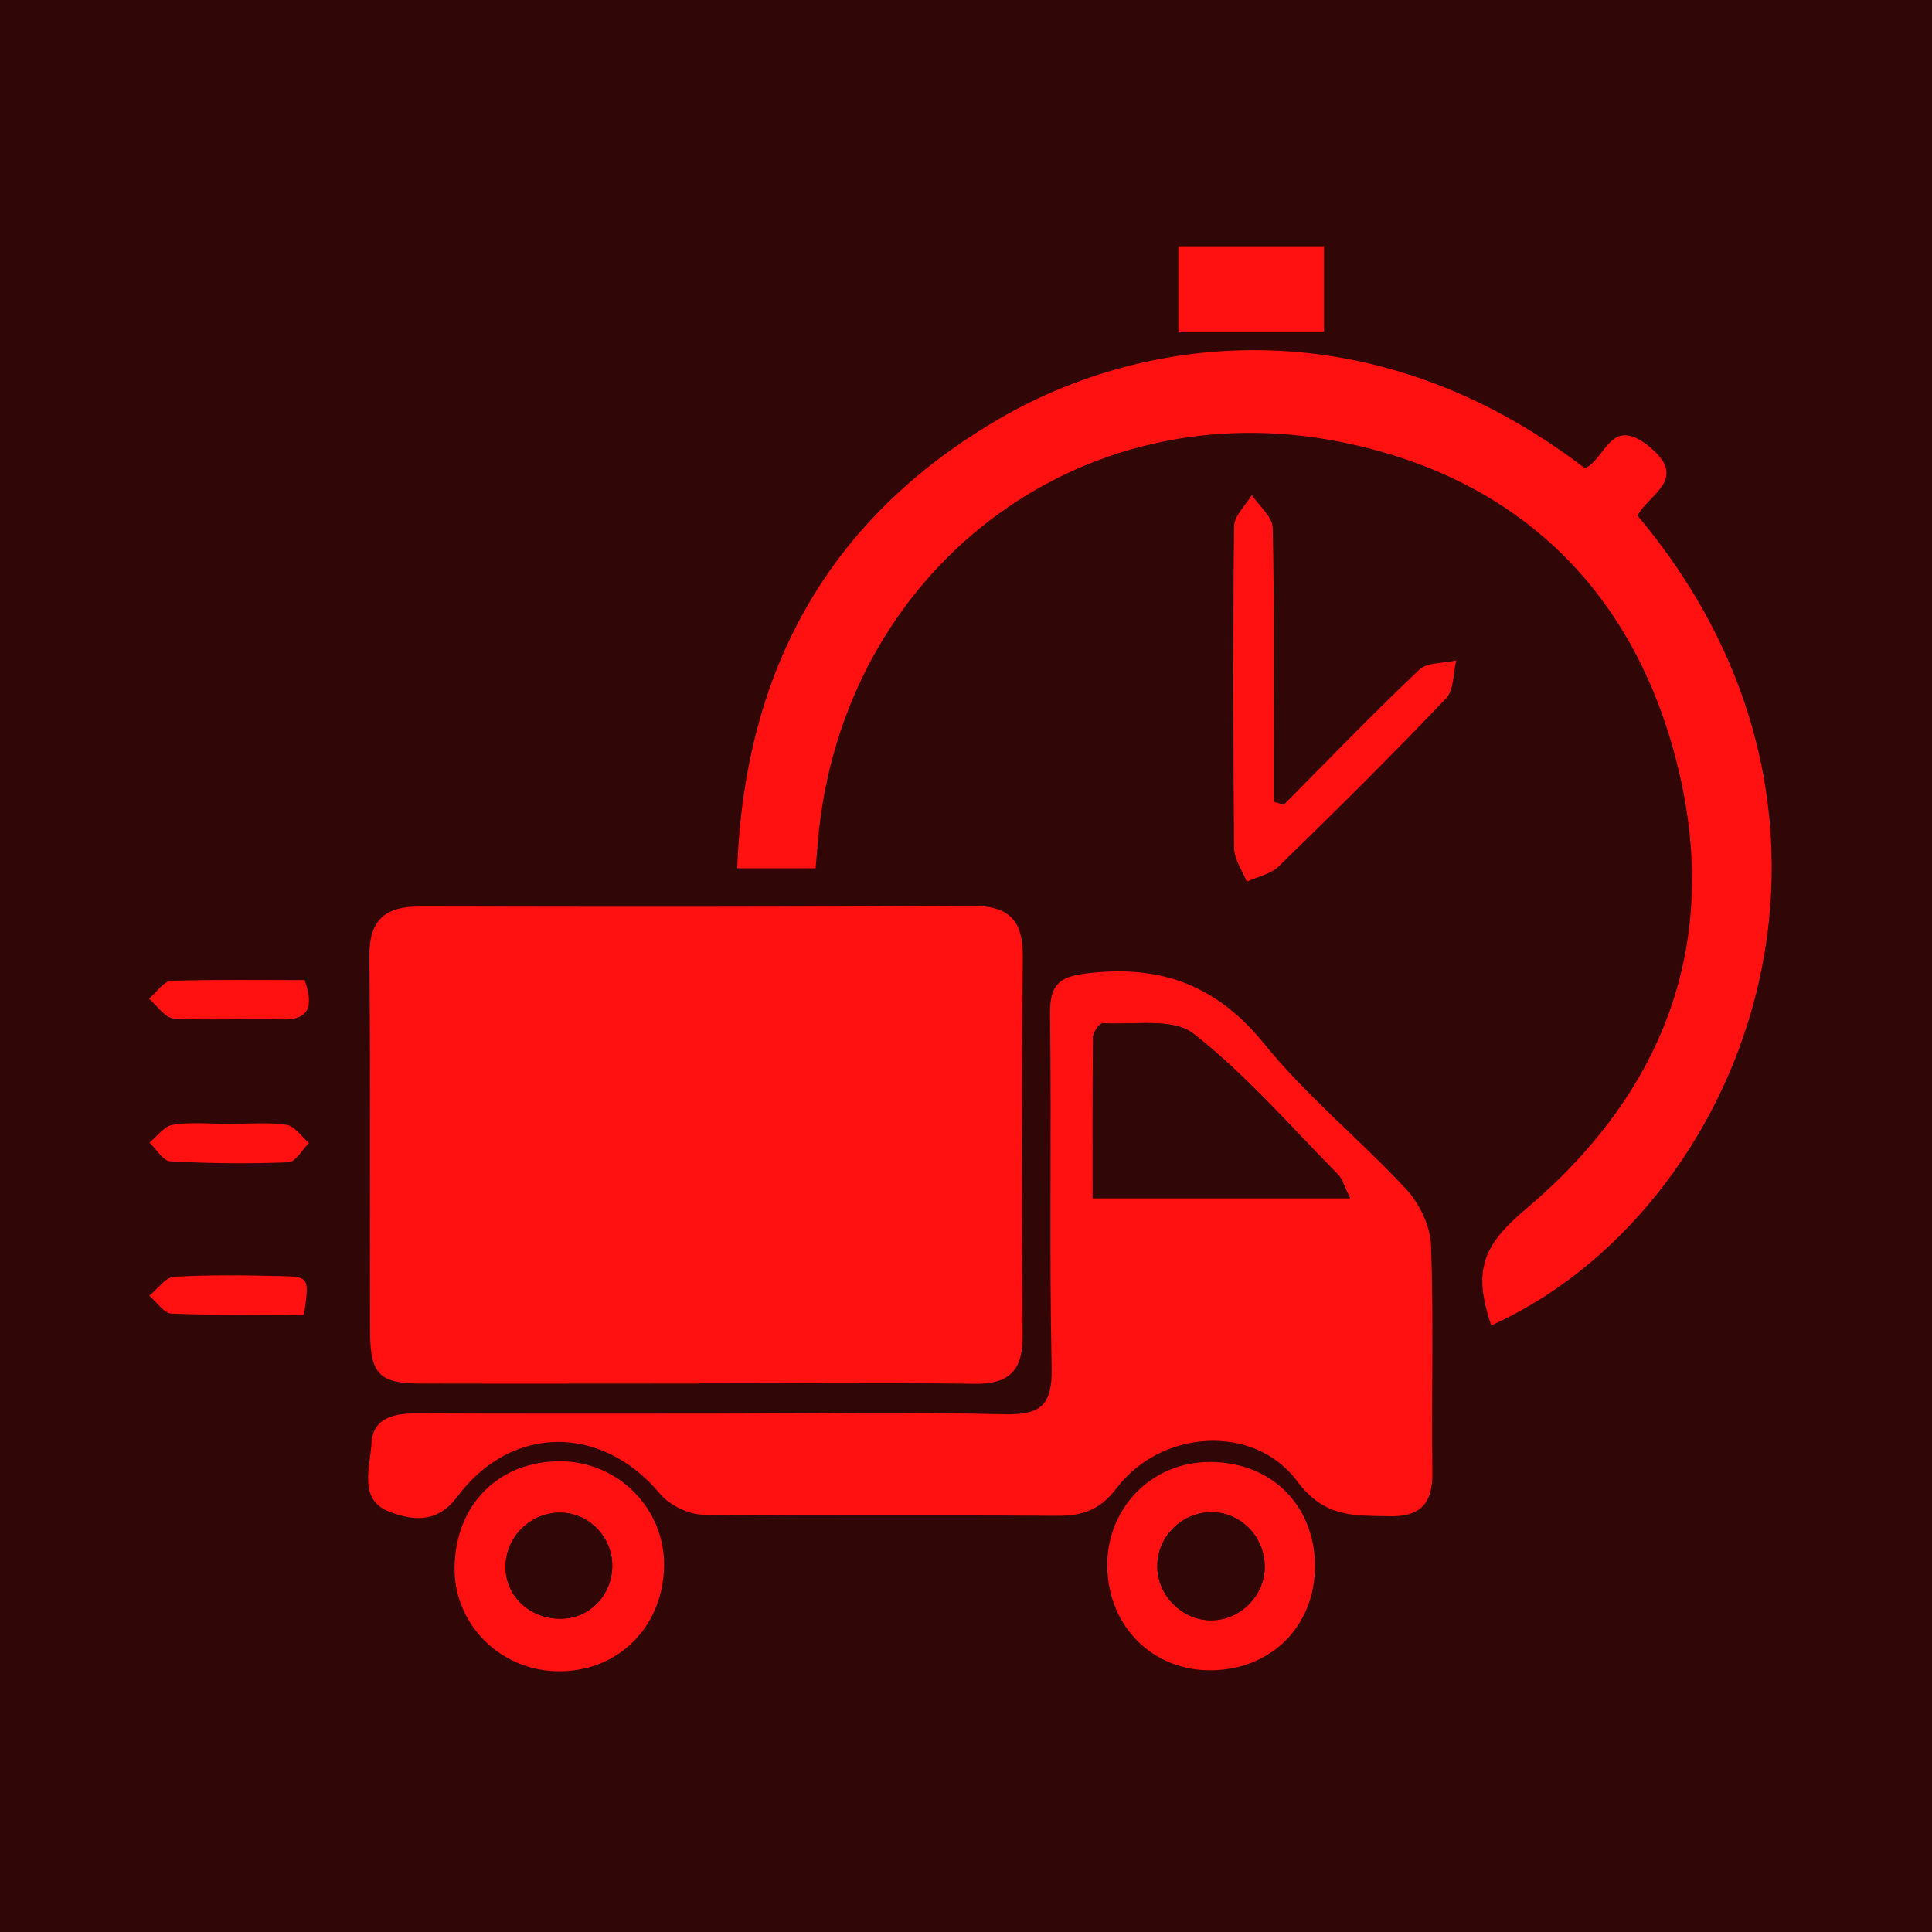
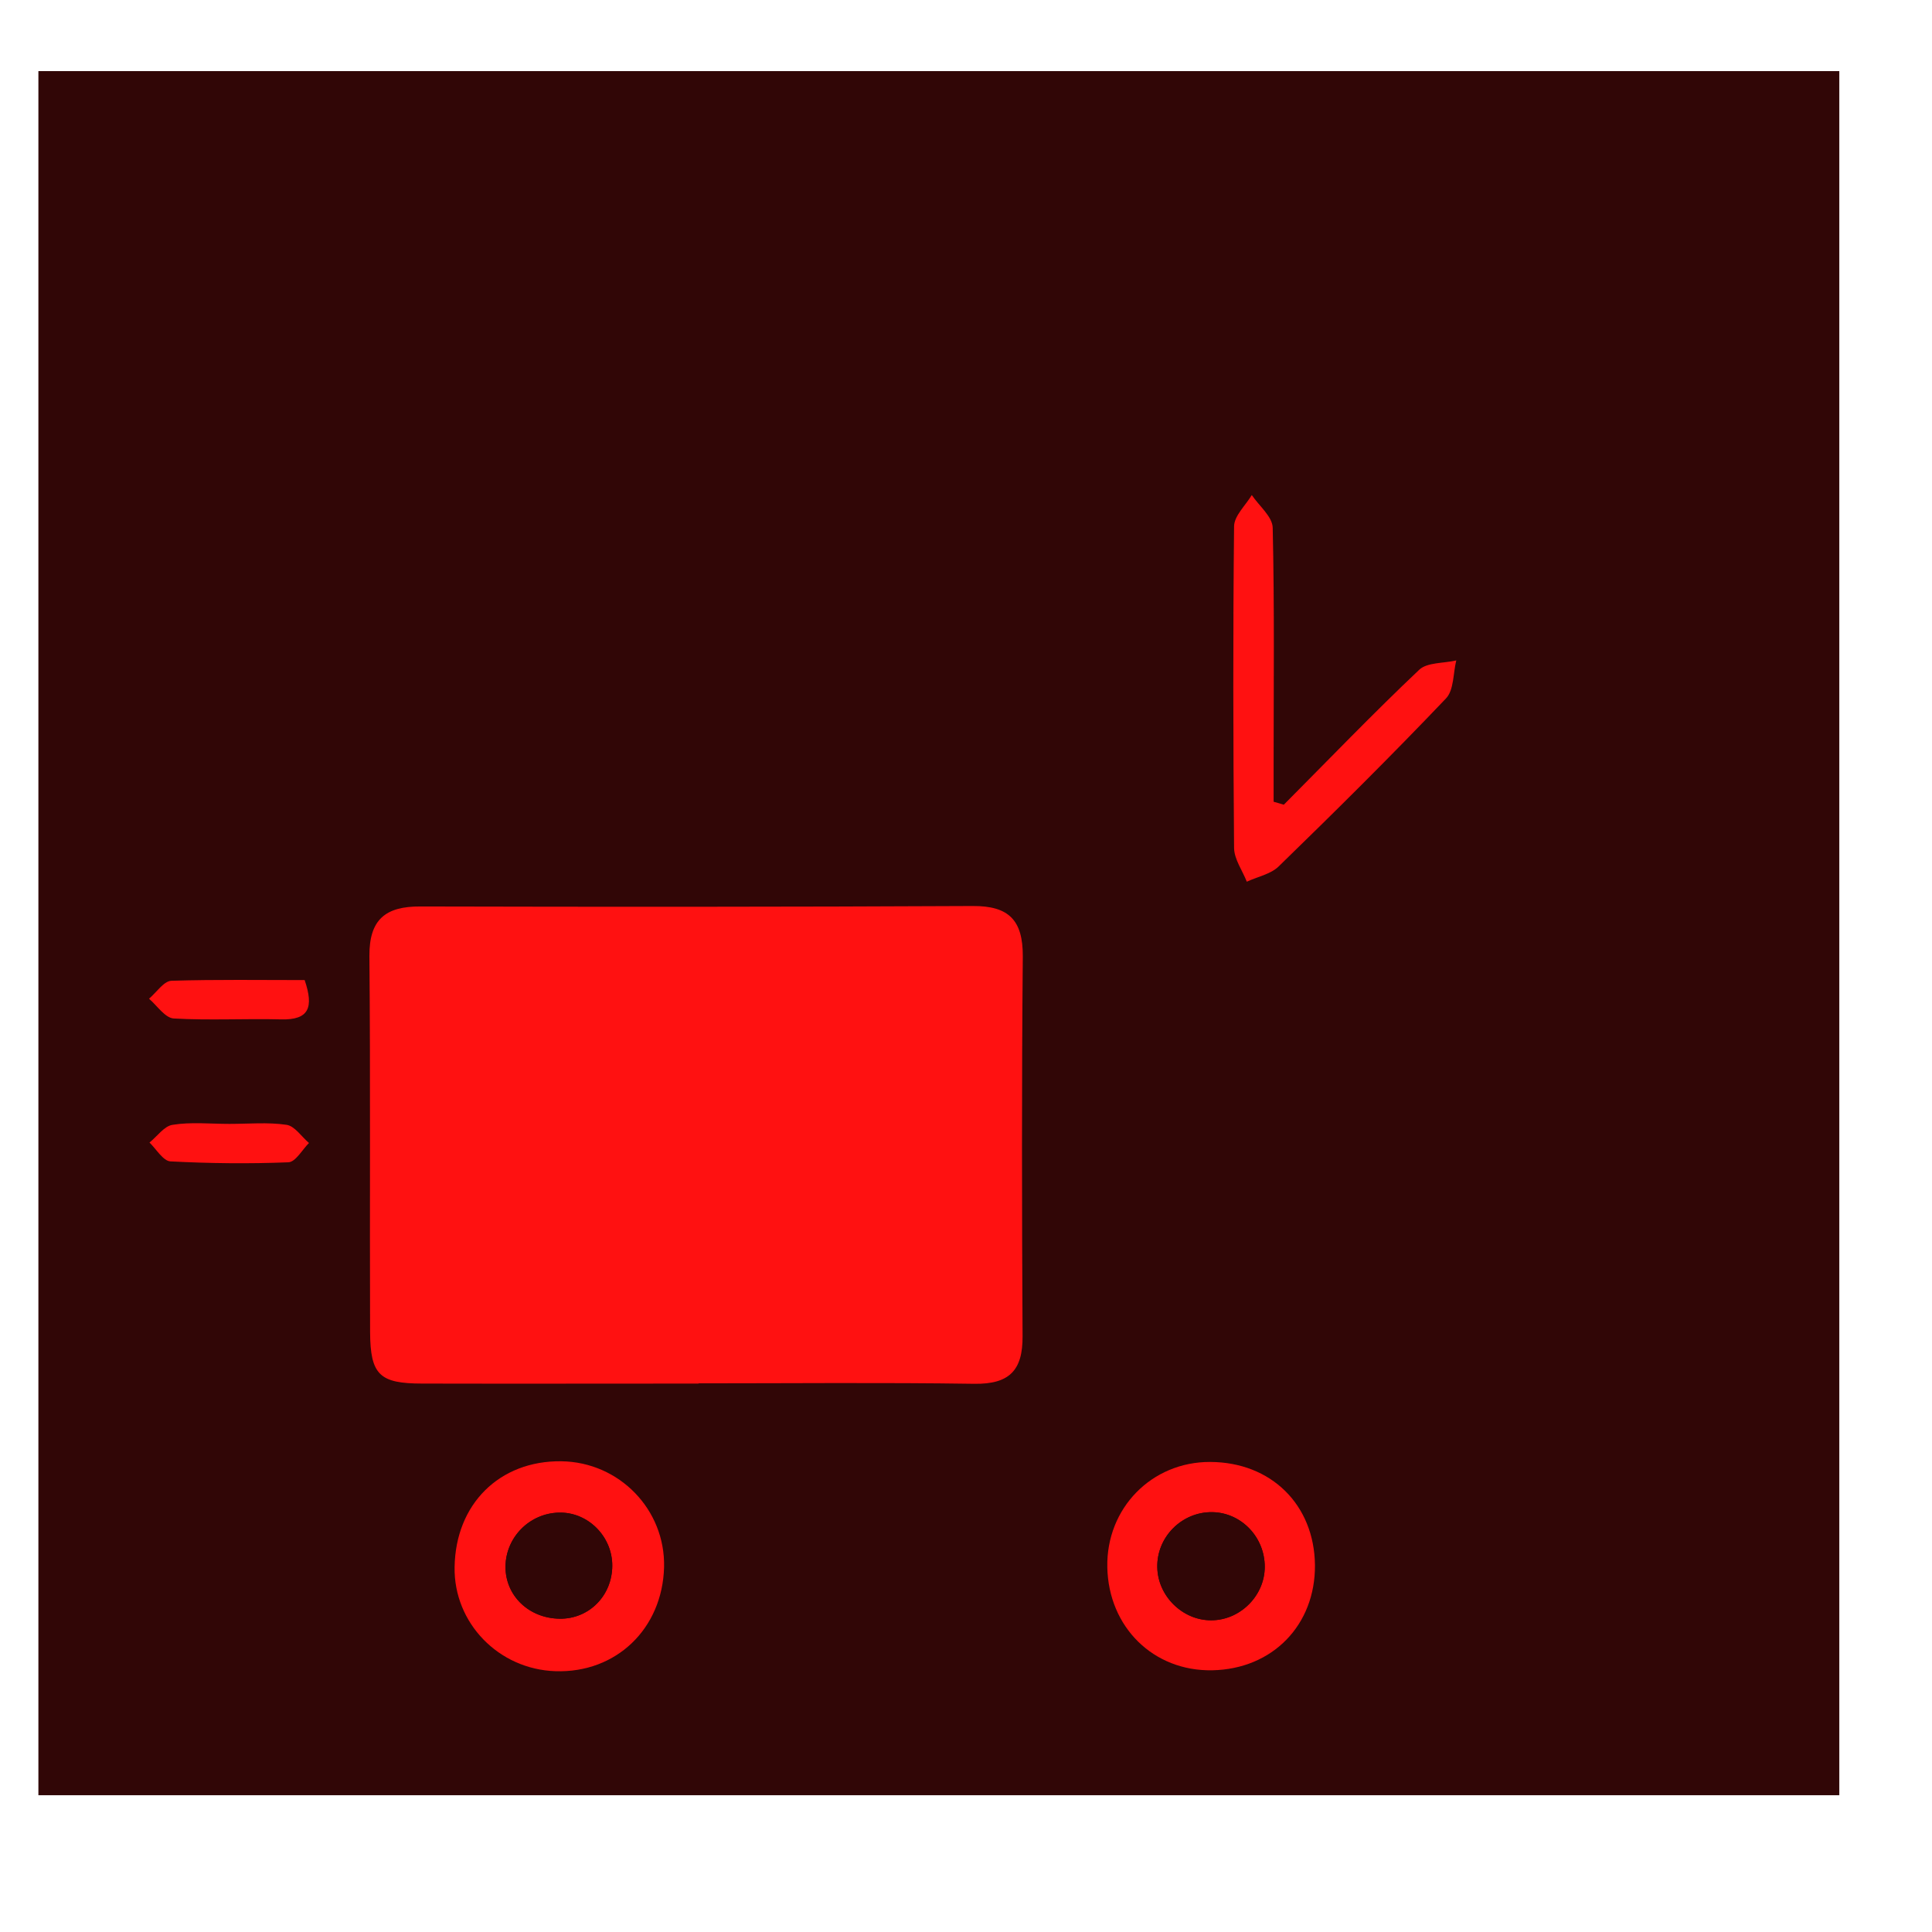
<svg xmlns="http://www.w3.org/2000/svg" version="1.1" id="Layer_1" x="0px" y="0px" viewBox="0 0 85.04 85.04" style="enable-background:new 0 0 85.04 85.04;" xml:space="preserve">
  <style type="text/css">
	.st0{fill:#310606;}
	.st1{fill:#FF1111;}
	.st2{display:none;fill:#FFFFFF;}
</style>
  <g>
    <g>
-       <path class="st0" d="M-1.02,85.52c0-28.85,0-57.7,0-86.54c28.85,0,57.7,0,86.54,0c0,28.81,0,57.62,0,86.54    C56.52,85.52,27.75,85.52-1.02,85.52z M30.75,60.9c0-0.01,0-0.01,0-0.02c4.05,0,8.11-0.04,12.16,0.02    c1.52,0.02,2.13-0.57,2.12-2.09c-0.04-5.57-0.05-11.15,0.01-16.72c0.02-1.6-0.62-2.23-2.2-2.22c-8.1,0.04-16.21,0.04-24.31,0.02    c-1.54,0-2.26,0.57-2.25,2.18c0.04,5.52,0.01,11.03,0.03,16.55c0.01,1.89,0.41,2.26,2.3,2.27C22.64,60.9,26.69,60.9,30.75,60.9z     M31.52,62.22c-4.39,0-8.79,0.01-13.18-0.01c-1,0-1.92,0.2-1.98,1.33c-0.06,1.05-0.58,2.47,0.79,3c0.95,0.36,2.08,0.57,2.98-0.65    c2.39-3.23,6.39-3.19,8.93-0.14c0.42,0.5,1.24,0.91,1.89,0.92c5.18,0.07,10.36,0.01,15.54,0.05c1.15,0.01,1.92-0.23,2.68-1.23    c1.95-2.58,6.04-2.85,7.94-0.29c1.21,1.63,2.52,1.5,4.06,1.54c1.37,0.04,1.91-0.57,1.89-1.94c-0.05-3.32,0.06-6.65-0.06-9.97    c-0.03-0.85-0.5-1.84-1.08-2.47c-2.02-2.19-4.37-4.1-6.25-6.4c-2.05-2.53-4.43-3.47-7.61-3.14c-1.35,0.14-1.85,0.41-1.83,1.84    c0.07,5.18-0.04,10.36,0.07,15.54c0.04,1.68-0.51,2.08-2.1,2.05C39.97,62.15,35.74,62.22,31.52,62.22z M35.9,38.22    c0.05-0.52,0.08-0.86,0.11-1.19c1.02-11.86,11.43-19.94,23.08-17.56c7.8,1.59,12.87,6.6,14.76,14.31    c1.89,7.77-0.62,14.32-6.71,19.45c-1.9,1.6-2.32,2.71-1.51,5.11c11.02-4.96,17.89-22.01,6.44-35.64c0.46-0.95,2.31-1.61,0.48-3.07    c-1.68-1.35-1.89,0.59-2.8,0.98c-9.3-7.12-19.22-5.99-25.77-2.18c-7.49,4.36-11.22,11.01-11.54,19.79    C33.68,38.22,34.72,38.22,35.9,38.22z M56.51,35.42c-0.15-0.04-0.29-0.09-0.44-0.13c0-0.53,0-1.07,0-1.6    c0-3.49,0.04-6.97-0.04-10.46c-0.01-0.49-0.6-0.96-0.92-1.44c-0.27,0.46-0.78,0.91-0.78,1.37c-0.06,4.72-0.05,9.45,0,14.17    c0,0.49,0.36,0.98,0.56,1.48c0.47-0.22,1.05-0.33,1.4-0.67c2.49-2.43,4.96-4.88,7.37-7.4c0.35-0.37,0.31-1.1,0.45-1.67    c-0.55,0.13-1.28,0.07-1.63,0.41C60.43,31.41,58.49,33.43,56.51,35.42z M29.23,68.98c0.06-2.54-1.97-4.63-4.53-4.66    c-2.72-0.03-4.64,1.88-4.69,4.66c-0.04,2.46,1.94,4.5,4.44,4.58C27.12,73.65,29.16,71.69,29.23,68.98z M57.88,68.89    c-0.02-2.66-1.93-4.53-4.61-4.54c-2.58-0.01-4.58,2.04-4.53,4.63c0.05,2.64,2.04,4.58,4.62,4.54C56,73.47,57.9,71.53,57.88,68.89z     M10.1,49.47c-0.84,0-1.69-0.08-2.51,0.04c-0.37,0.05-0.68,0.51-1.02,0.78c0.31,0.29,0.6,0.81,0.92,0.83    c1.73,0.1,3.46,0.11,5.19,0.04c0.31-0.01,0.61-0.55,0.91-0.85c-0.33-0.28-0.63-0.75-0.99-0.8C11.79,49.39,10.94,49.47,10.1,49.47z     M13.41,43.14c-1.94,0-3.9-0.04-5.86,0.04c-0.34,0.01-0.66,0.51-0.99,0.79c0.36,0.3,0.71,0.84,1.09,0.87    c1.57,0.09,3.15,0,4.73,0.04C13.6,44.91,13.82,44.35,13.41,43.14z M13.38,57.86c0.24-1.62,0.24-1.66-1-1.69    c-1.57-0.04-3.15-0.06-4.71,0.03c-0.38,0.02-0.73,0.54-1.09,0.83c0.32,0.27,0.64,0.77,0.98,0.79C9.5,57.9,11.45,57.86,13.38,57.86    z" />
      <rect x="1.69" y="3.13" class="st0" width="79.27" height="75.89" />
      <path class="st1" d="M-1.02,85.52c28.77,0,57.54,0,86.54,0c0-28.92,0-57.73,0-86.54c0.11,0.51,0.32,1.01,0.32,1.52    c0.02,28.45,0.01,56.9,0.01,85.36c-28.45,0-56.9,0-85.36-0.01C-0.01,85.85-0.51,85.63-1.02,85.52z" />
      <path class="st1" d="M30.75,60.9c-4.05,0-8.1,0.01-12.16,0c-1.88,0-2.29-0.38-2.3-2.27c-0.02-5.52,0.02-11.03-0.03-16.55    c-0.01-1.61,0.71-2.19,2.25-2.18c8.1,0.02,16.21,0.02,24.31-0.02c1.58-0.01,2.21,0.62,2.2,2.22c-0.05,5.57-0.04,11.14-0.01,16.72    c0.01,1.51-0.59,2.11-2.12,2.09c-4.05-0.06-8.1-0.02-12.16-0.02C30.75,60.89,30.75,60.89,30.75,60.9z" />
-       <path class="st1" d="M31.52,62.22c4.23,0,8.45-0.07,12.67,0.03c1.59,0.04,2.14-0.37,2.1-2.05c-0.11-5.18,0-10.36-0.07-15.54    c-0.02-1.43,0.48-1.7,1.83-1.84c3.18-0.33,5.56,0.61,7.61,3.14c1.87,2.31,4.22,4.21,6.25,6.4c0.58,0.63,1.05,1.62,1.08,2.47    c0.12,3.32,0.01,6.65,0.06,9.97c0.02,1.37-0.52,1.97-1.89,1.94c-1.53-0.04-2.85,0.09-4.06-1.54c-1.89-2.55-5.99-2.28-7.94,0.29    c-0.76,1-1.53,1.24-2.68,1.23c-5.18-0.04-10.36,0.02-15.54-0.05c-0.64-0.01-1.47-0.42-1.89-0.92c-2.54-3.05-6.54-3.08-8.93,0.14    c-0.91,1.22-2.03,1.01-2.98,0.65c-1.37-0.52-0.85-1.94-0.79-3c0.06-1.13,0.98-1.33,1.98-1.33C22.73,62.23,27.12,62.22,31.52,62.22    z M59.43,52.74c-0.28-0.55-0.34-0.85-0.52-1.02c-2.09-2.11-4.05-4.4-6.38-6.22c-0.9-0.71-2.63-0.38-3.99-0.46    c-0.14-0.01-0.43,0.39-0.43,0.6c-0.03,2.34-0.02,4.68-0.02,7.1C51.91,52.74,55.52,52.74,59.43,52.74z" />
-       <path class="st1" d="M35.9,38.22c-1.18,0-2.22,0-3.45,0c0.33-8.77,4.05-15.43,11.54-19.79c6.55-3.81,16.47-4.94,25.77,2.18    c0.91-0.38,1.11-2.33,2.8-0.98c1.83,1.46-0.02,2.13-0.48,3.07c11.45,13.63,4.58,30.68-6.44,35.64c-0.81-2.4-0.39-3.51,1.51-5.11    c6.09-5.14,8.6-11.69,6.71-19.45c-1.88-7.71-6.96-12.72-14.76-14.31C47.43,17.09,37.03,25.17,36,37.03    C35.98,37.36,35.94,37.7,35.9,38.22z" />
      <path class="st1" d="M56.51,35.42c1.98-1.99,3.92-4.01,5.96-5.94c0.35-0.33,1.08-0.28,1.63-0.41c-0.14,0.56-0.1,1.3-0.45,1.67    c-2.4,2.52-4.87,4.97-7.37,7.4c-0.35,0.34-0.93,0.45-1.4,0.67c-0.19-0.49-0.55-0.98-0.56-1.48c-0.04-4.72-0.05-9.45,0-14.17    c0.01-0.46,0.51-0.92,0.78-1.37c0.32,0.48,0.91,0.95,0.92,1.44c0.08,3.49,0.04,6.97,0.04,10.46c0,0.53,0,1.07,0,1.6    C56.22,35.33,56.36,35.38,56.51,35.42z" />
      <path class="st1" d="M29.23,68.98c-0.07,2.71-2.11,4.67-4.78,4.58c-2.5-0.08-4.48-2.12-4.44-4.58c0.04-2.77,1.97-4.69,4.69-4.66    C27.26,64.35,29.29,66.45,29.23,68.98z M26.95,68.91c0-1.29-1.08-2.36-2.35-2.33c-1.29,0.03-2.33,1.09-2.35,2.37    c-0.01,1.28,1.02,2.28,2.38,2.3C25.93,71.27,26.95,70.23,26.95,68.91z" />
      <path class="st1" d="M57.88,68.89c0.02,2.64-1.87,4.58-4.52,4.63c-2.59,0.05-4.57-1.9-4.62-4.54c-0.05-2.59,1.95-4.64,4.53-4.63    C55.95,64.36,57.85,66.23,57.88,68.89z M53.32,71.32c1.27-0.01,2.35-1.09,2.35-2.35c0-1.3-1.02-2.38-2.29-2.41    c-1.35-0.03-2.47,1.09-2.44,2.43C50.97,70.26,52.06,71.33,53.32,71.32z" />
      <path class="st2" d="M52.33,11.04c1.75,0,3.3-0.06,4.84,0.05c0.34,0.02,0.83,0.63,0.93,1.04c0.15,0.63,0.03,1.33,0.02,2    c0,0.06,0.01,0.12-0.01,0.17c-0.97,1.87-2.67,0.62-4.01,0.89c-0.71,0.14-1.8,0.24-1.77-1.12C52.34,13.17,52.33,12.27,52.33,11.04z    " />
      <path class="st1" d="M10.1,49.47c0.84,0,1.69-0.08,2.51,0.04c0.36,0.05,0.66,0.52,0.99,0.8c-0.3,0.3-0.59,0.84-0.91,0.85    c-1.73,0.07-3.46,0.05-5.19-0.04c-0.32-0.02-0.62-0.54-0.92-0.83c0.34-0.27,0.65-0.73,1.02-0.78C8.41,49.38,9.26,49.47,10.1,49.47    z" />
      <path class="st1" d="M13.41,43.14c0.41,1.21,0.19,1.76-1.03,1.73c-1.58-0.04-3.16,0.05-4.73-0.04c-0.38-0.02-0.73-0.56-1.09-0.87    c0.33-0.28,0.65-0.78,0.99-0.79C9.51,43.11,11.47,43.14,13.41,43.14z" />
-       <path class="st1" d="M13.38,57.86c-1.93,0-3.88,0.04-5.83-0.04c-0.33-0.01-0.65-0.51-0.98-0.79c0.37-0.29,0.71-0.81,1.09-0.83    c1.57-0.09,3.14-0.07,4.71-0.03C13.62,56.2,13.62,56.24,13.38,57.86z" />
-       <path class="st0" d="M59.43,52.74c-3.9,0-7.51,0-11.33,0c0-2.42-0.01-4.76,0.02-7.1c0-0.21,0.29-0.61,0.43-0.6    c1.36,0.08,3.08-0.25,3.99,0.46c2.32,1.82,4.29,4.1,6.38,6.22C59.08,51.9,59.15,52.19,59.43,52.74z" />
+       <path class="st0" d="M59.43,52.74c-3.9,0-7.51,0-11.33,0c0-2.42-0.01-4.76,0.02-7.1c0-0.21,0.29-0.61,0.43-0.6    c1.36,0.08,3.08-0.25,3.99,0.46c2.32,1.82,4.29,4.1,6.38,6.22z" />
      <path class="st0" d="M26.95,68.91c0,1.32-1.02,2.36-2.32,2.34c-1.36-0.02-2.39-1.02-2.38-2.3c0.01-1.28,1.05-2.34,2.35-2.37    C25.87,66.54,26.95,67.62,26.95,68.91z" />
      <path class="st0" d="M53.32,71.32c-1.26,0.01-2.36-1.06-2.38-2.33c-0.03-1.35,1.1-2.46,2.44-2.43c1.27,0.03,2.3,1.11,2.29,2.41    C55.67,70.24,54.59,71.32,53.32,71.32z" />
    </g>
  </g>
  <g>
-     <rect x="51.87" y="10.84" class="st1" width="6.41" height="3.75" />
-   </g>
+     </g>
</svg>